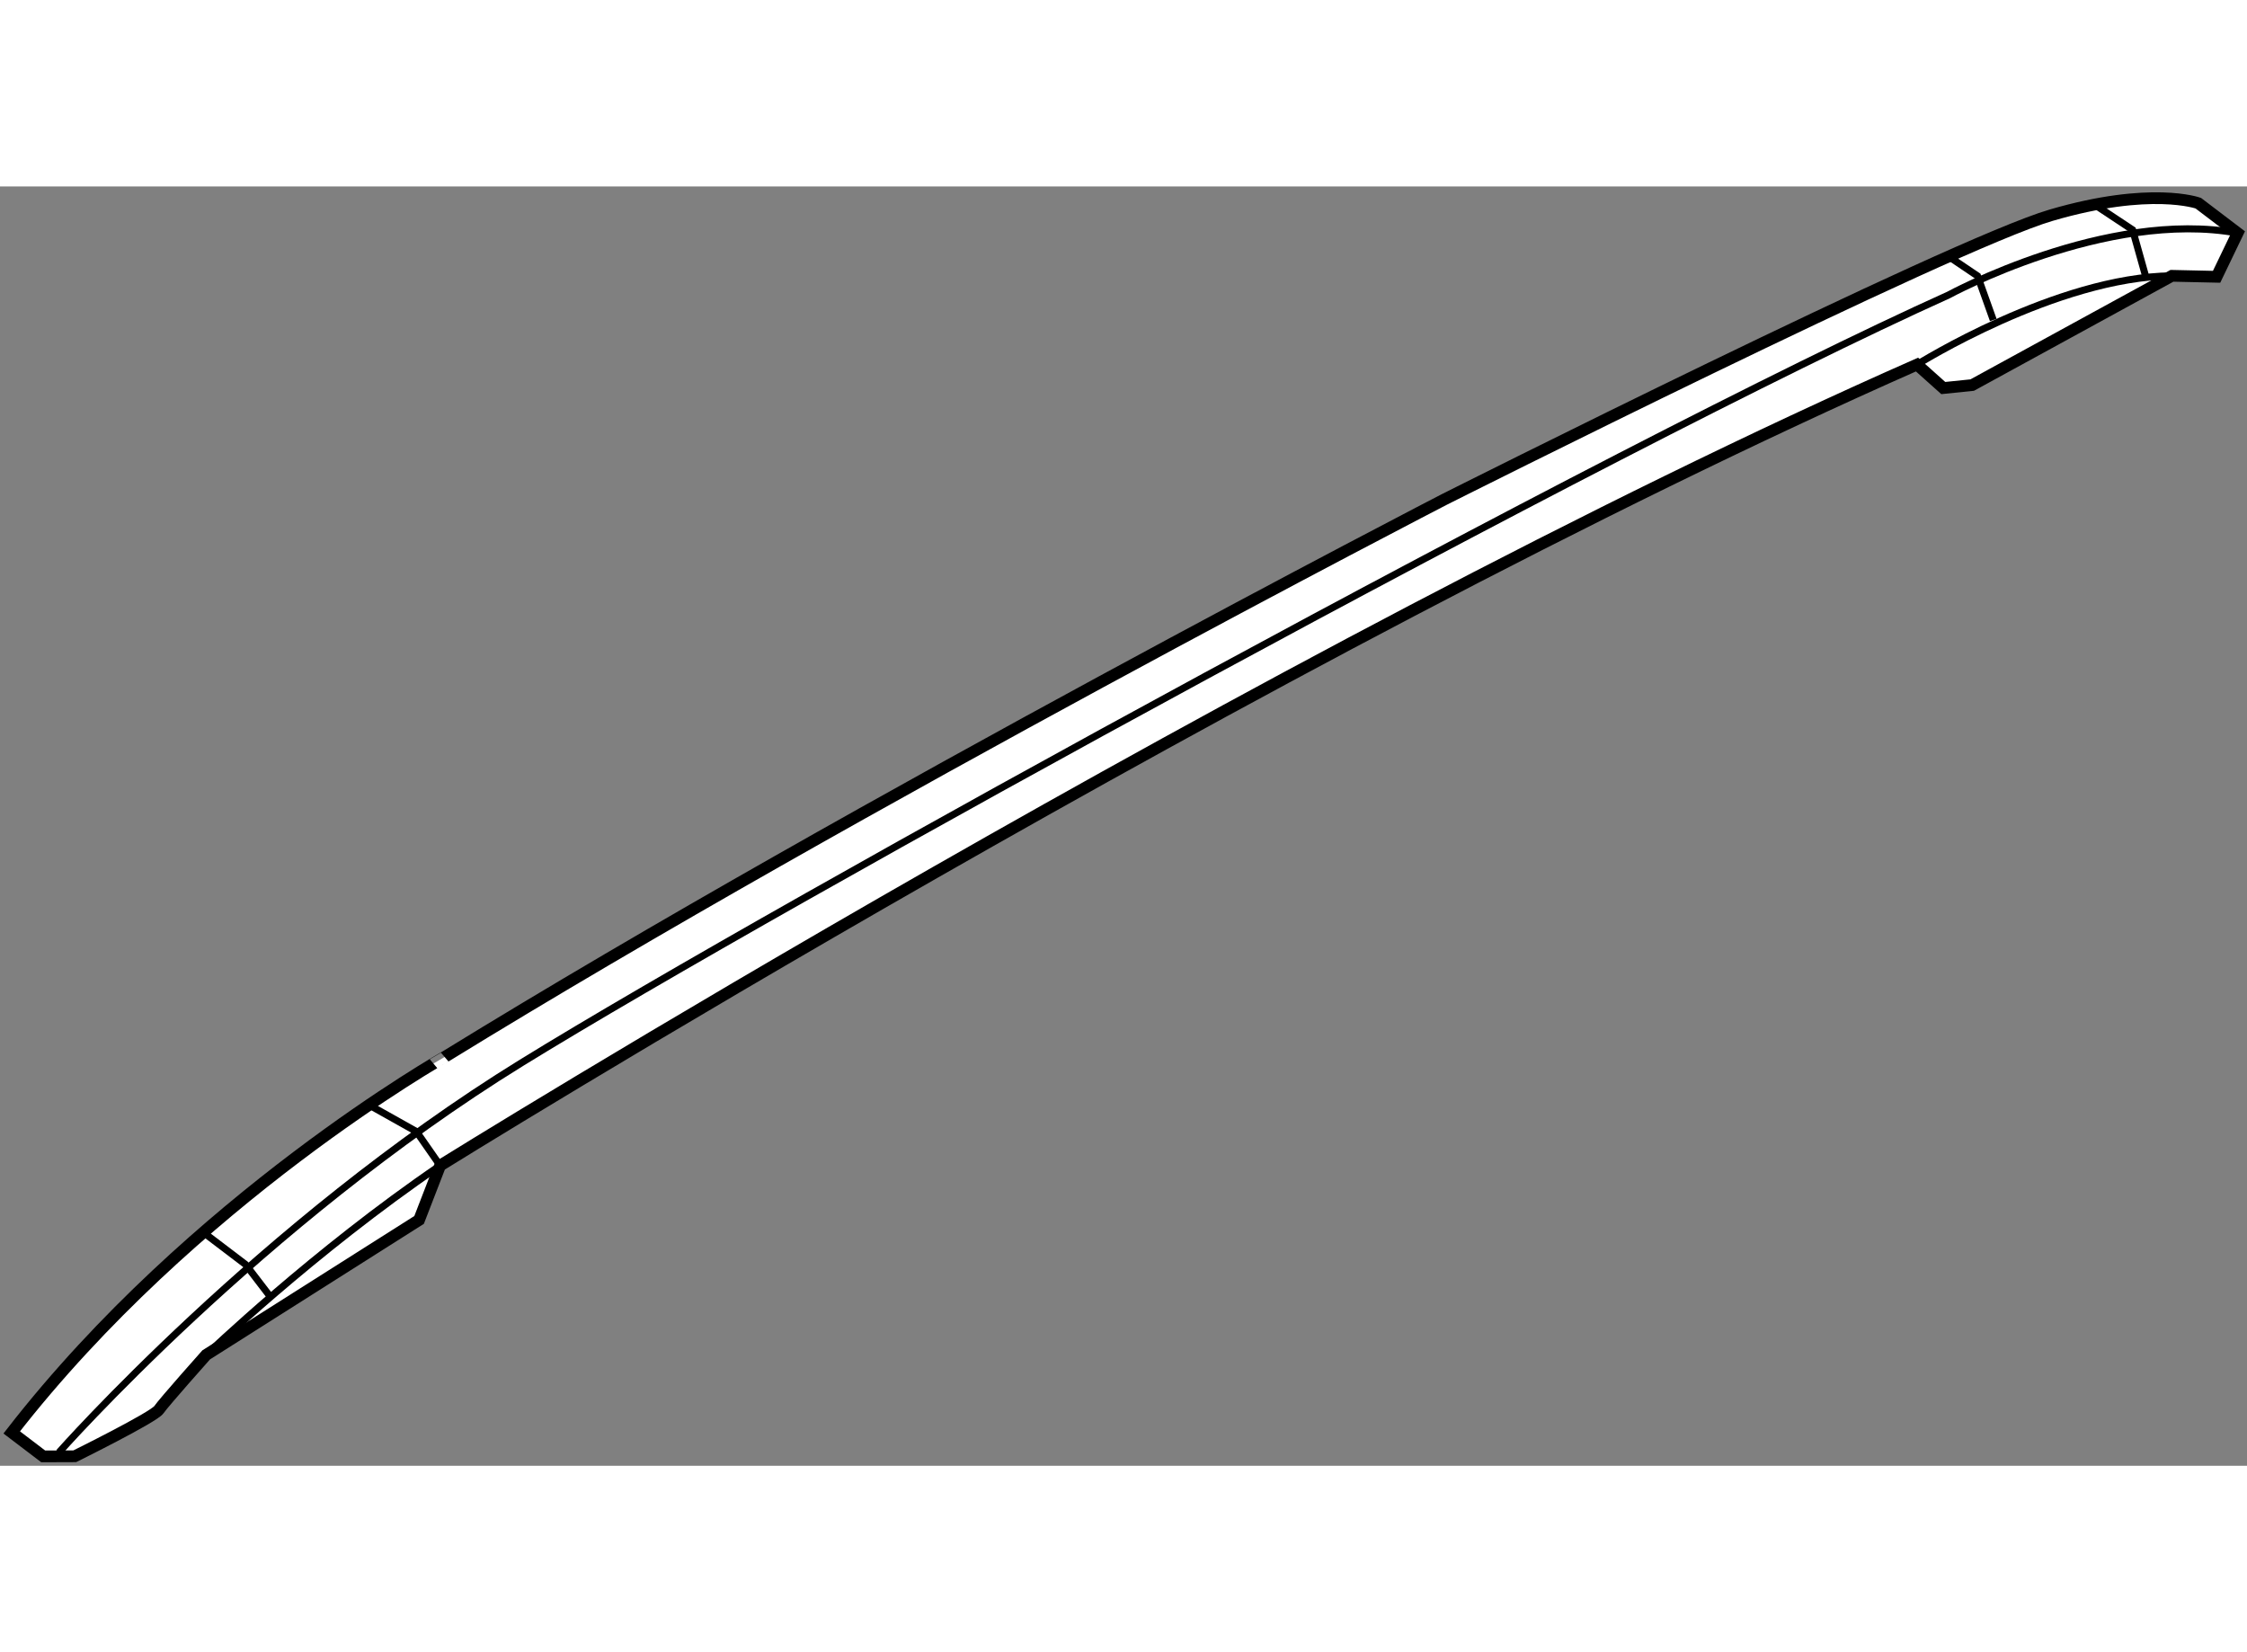
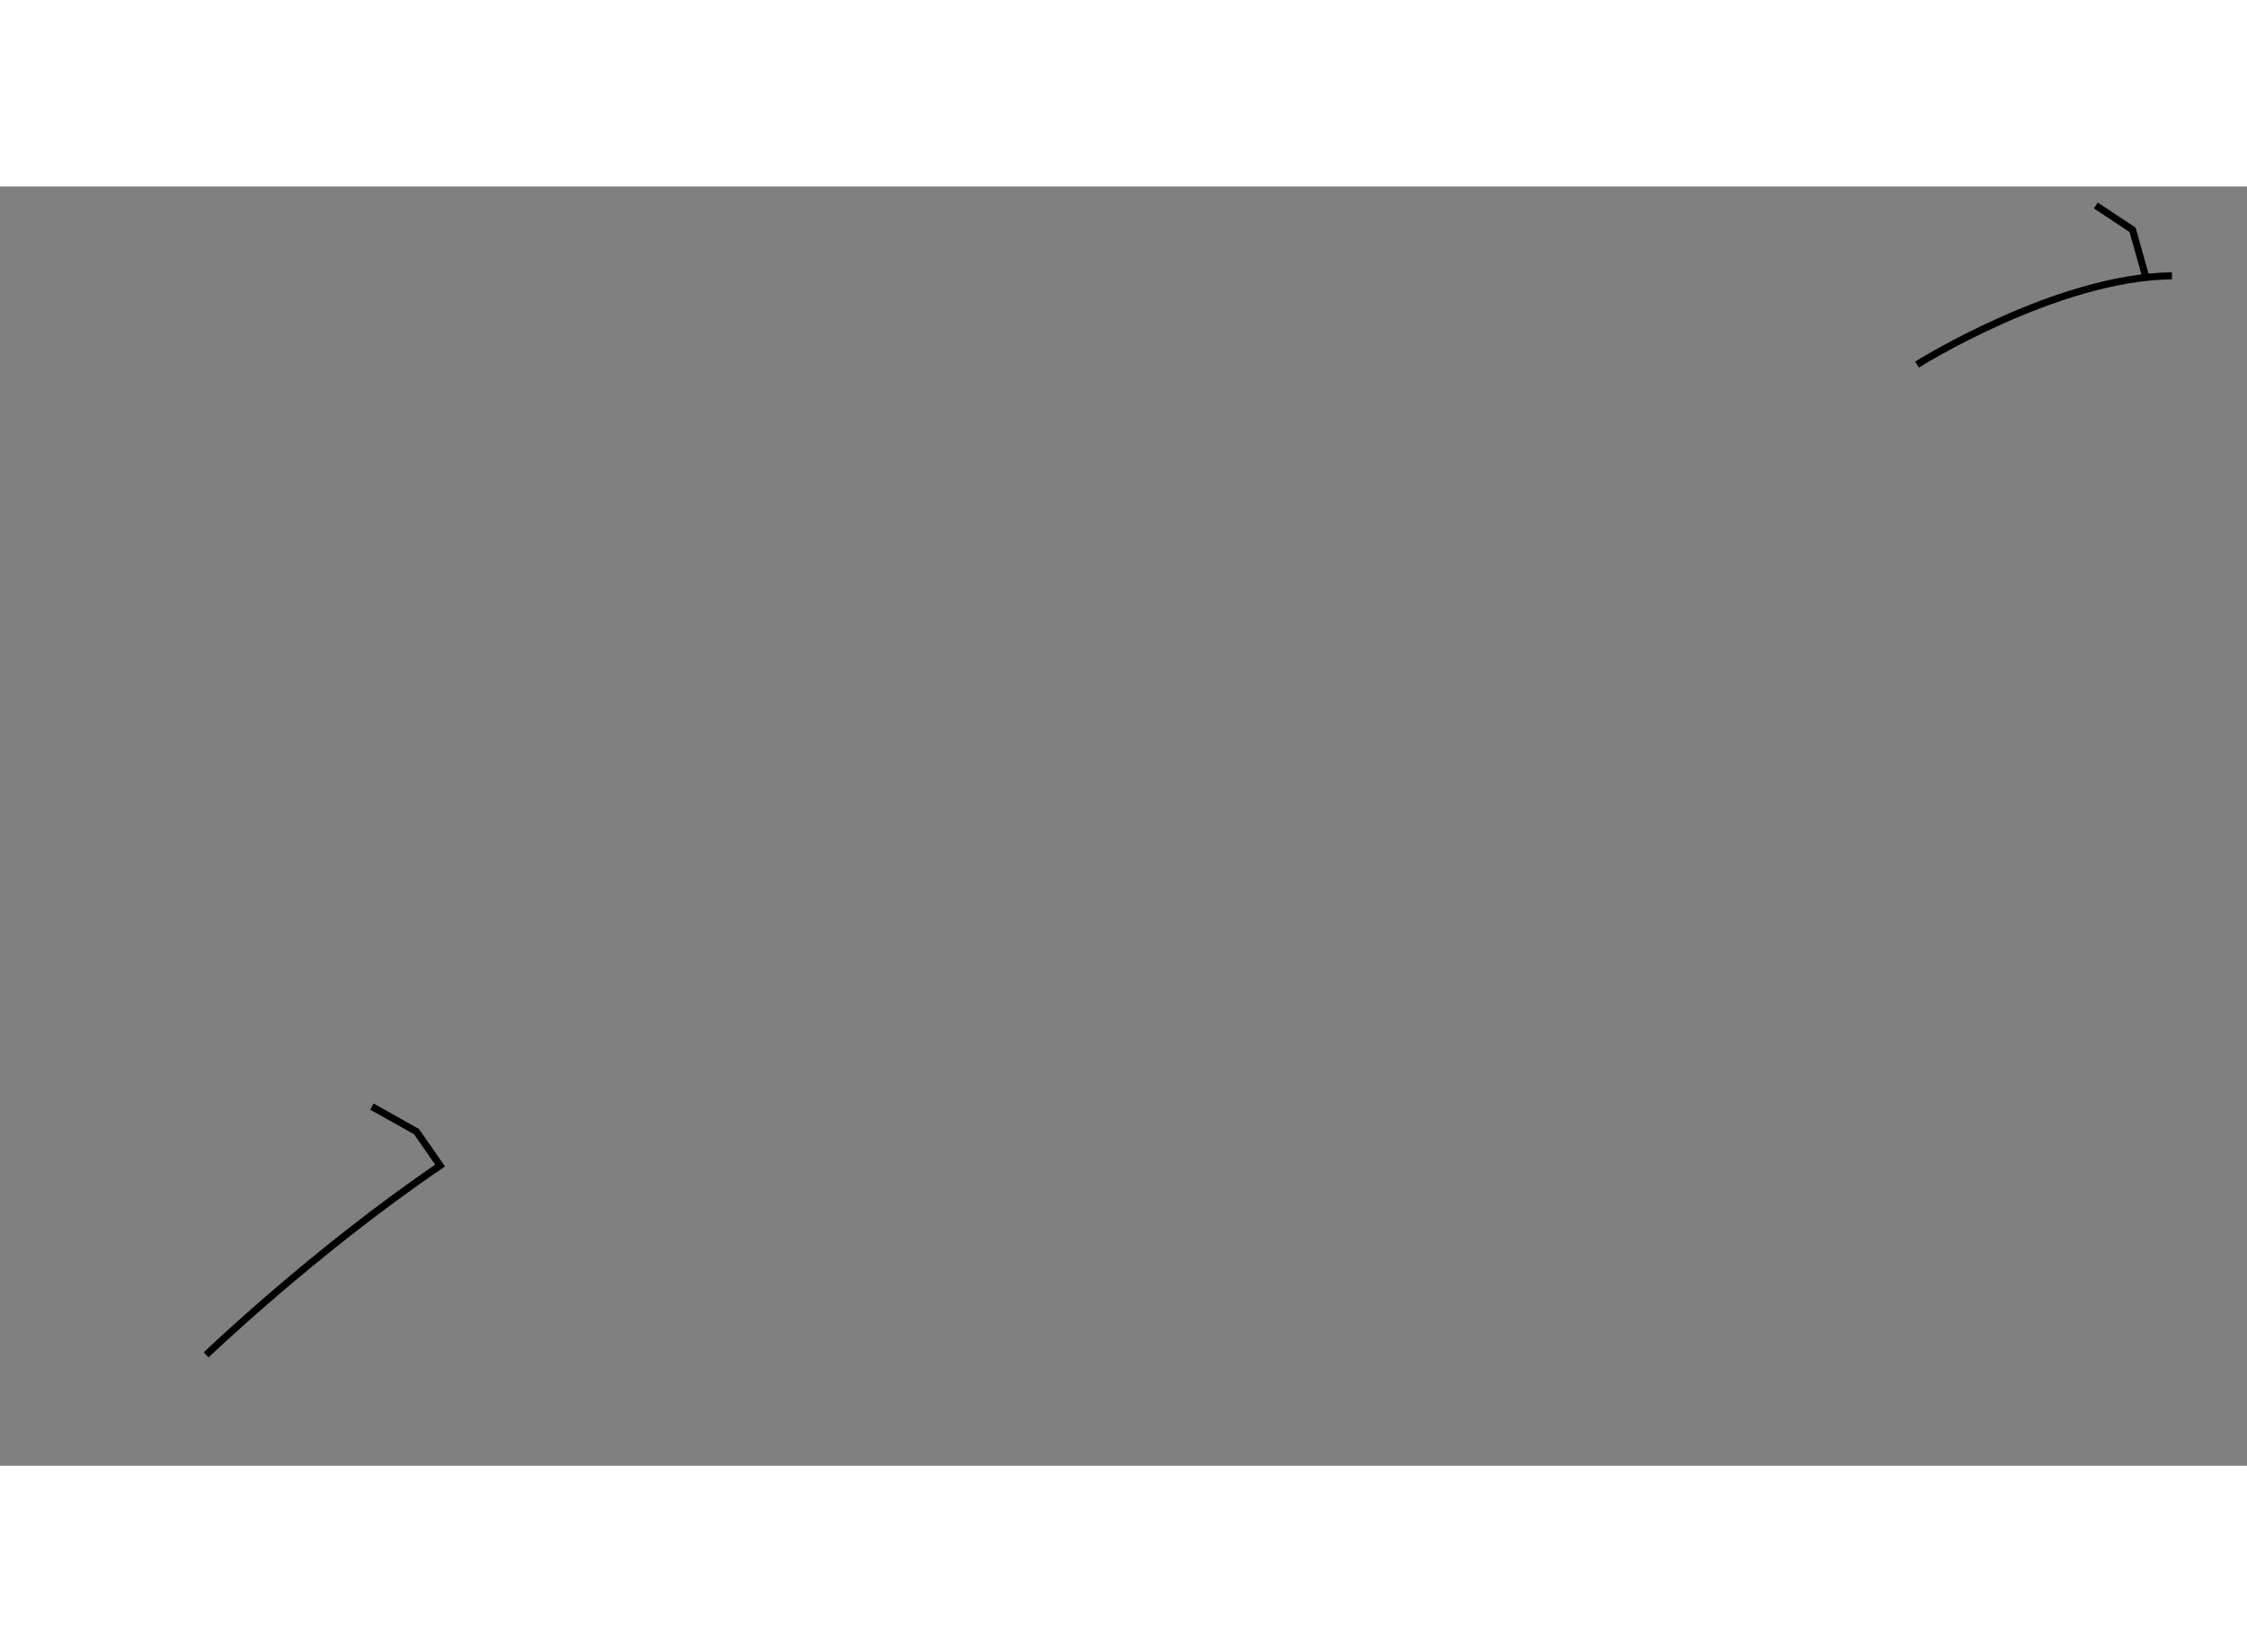
<svg xmlns="http://www.w3.org/2000/svg" version="1.1" x="0px" y="0px" width="244.8px" height="180px" viewBox="126.917 9.235 95.831 54.561" enable-background="new 0 0 244.8 180" xml:space="preserve">
  <rect x="126.917" y="9.235" width="95.831" height="54.561" fill="#808080" stroke="none" />
  <g>
-     <path fill="#FFFFFF" stroke="#000000" stroke-width="0.5" d="M127.417,62.374l1.343,1.022l1.345-0.005     c0,0,3.363-1.661,3.588-1.986c0.222-0.323,2.018-2.339,2.018-2.339l9.08-5.755l0.897-2.319c0,0,35.308-21.952,62.987-34.161     l1.12,1.002l1.234-0.127l8.518-4.66l1.904,0.042l0.897-1.864l-1.678-1.275c0,0-2.016-0.733-6.276,0.513     c-4.258,1.247-25.888,12.127-25.888,12.127s-24.771,12.788-42.592,23.753C145.915,46.341,135.157,52.41,127.417,62.374z" />
-     <path fill="none" stroke="#000000" stroke-width="0.3" d="M129.432,63.225c0,0,8.637-9.779,19.732-16.619     c11.097-6.842,46.516-26.279,60.859-32.743c0,0,6.724-3.666,12.325-2.639" />
    <path fill="none" stroke="#000000" stroke-width="0.3" d="M208.675,16.831c0,0,5.942-3.732,10.872-3.785" />
-     <polyline fill="none" stroke="#000000" stroke-width="0.3" points="209.912,12.146 211.256,13.053 211.927,14.931   " />
    <polyline fill="none" stroke="#000000" stroke-width="0.3" points="216.3,10.046 217.869,11.086 218.426,13.069   " />
-     <polyline fill="none" stroke="#000000" stroke-width="0.3" points="135.715,53.938 137.394,55.214 138.511,56.672   " />
    <path fill="none" stroke="#000000" stroke-width="0.3" d="M142.777,48.477l1.902,1.067l1.008,1.448     c-5.38,3.662-9.978,8.074-9.978,8.074" />
  </g>
</svg>